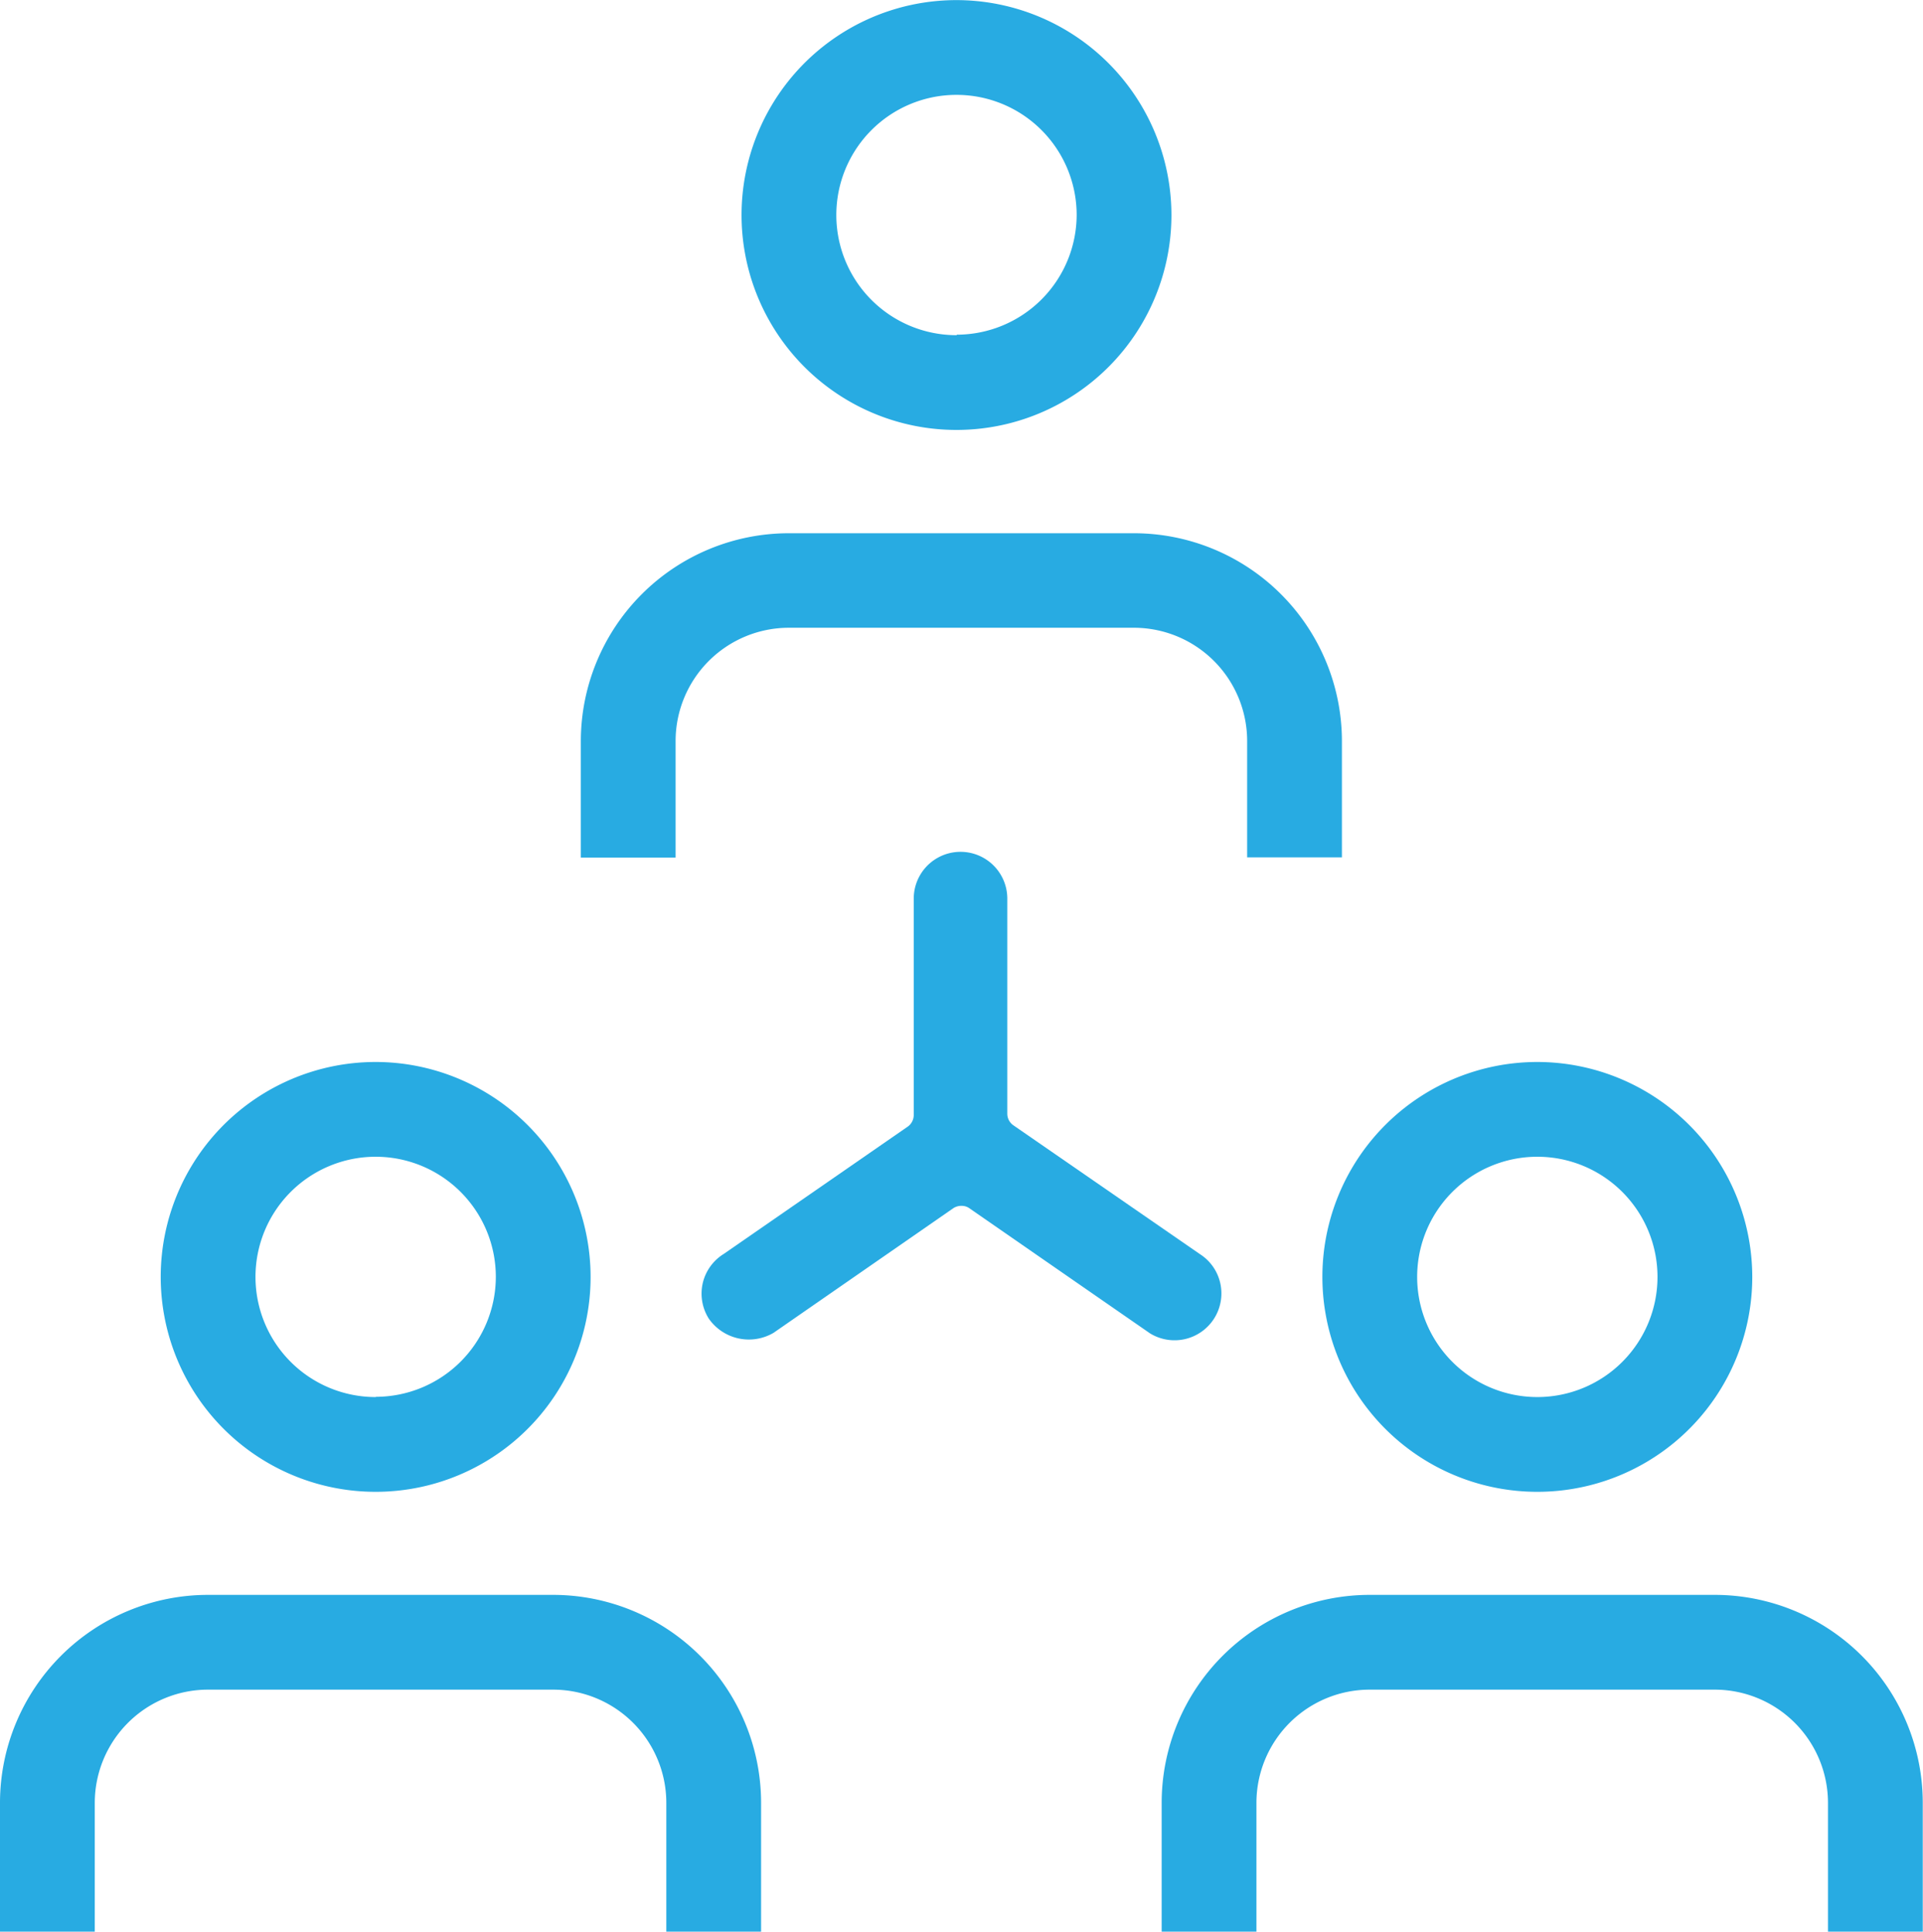
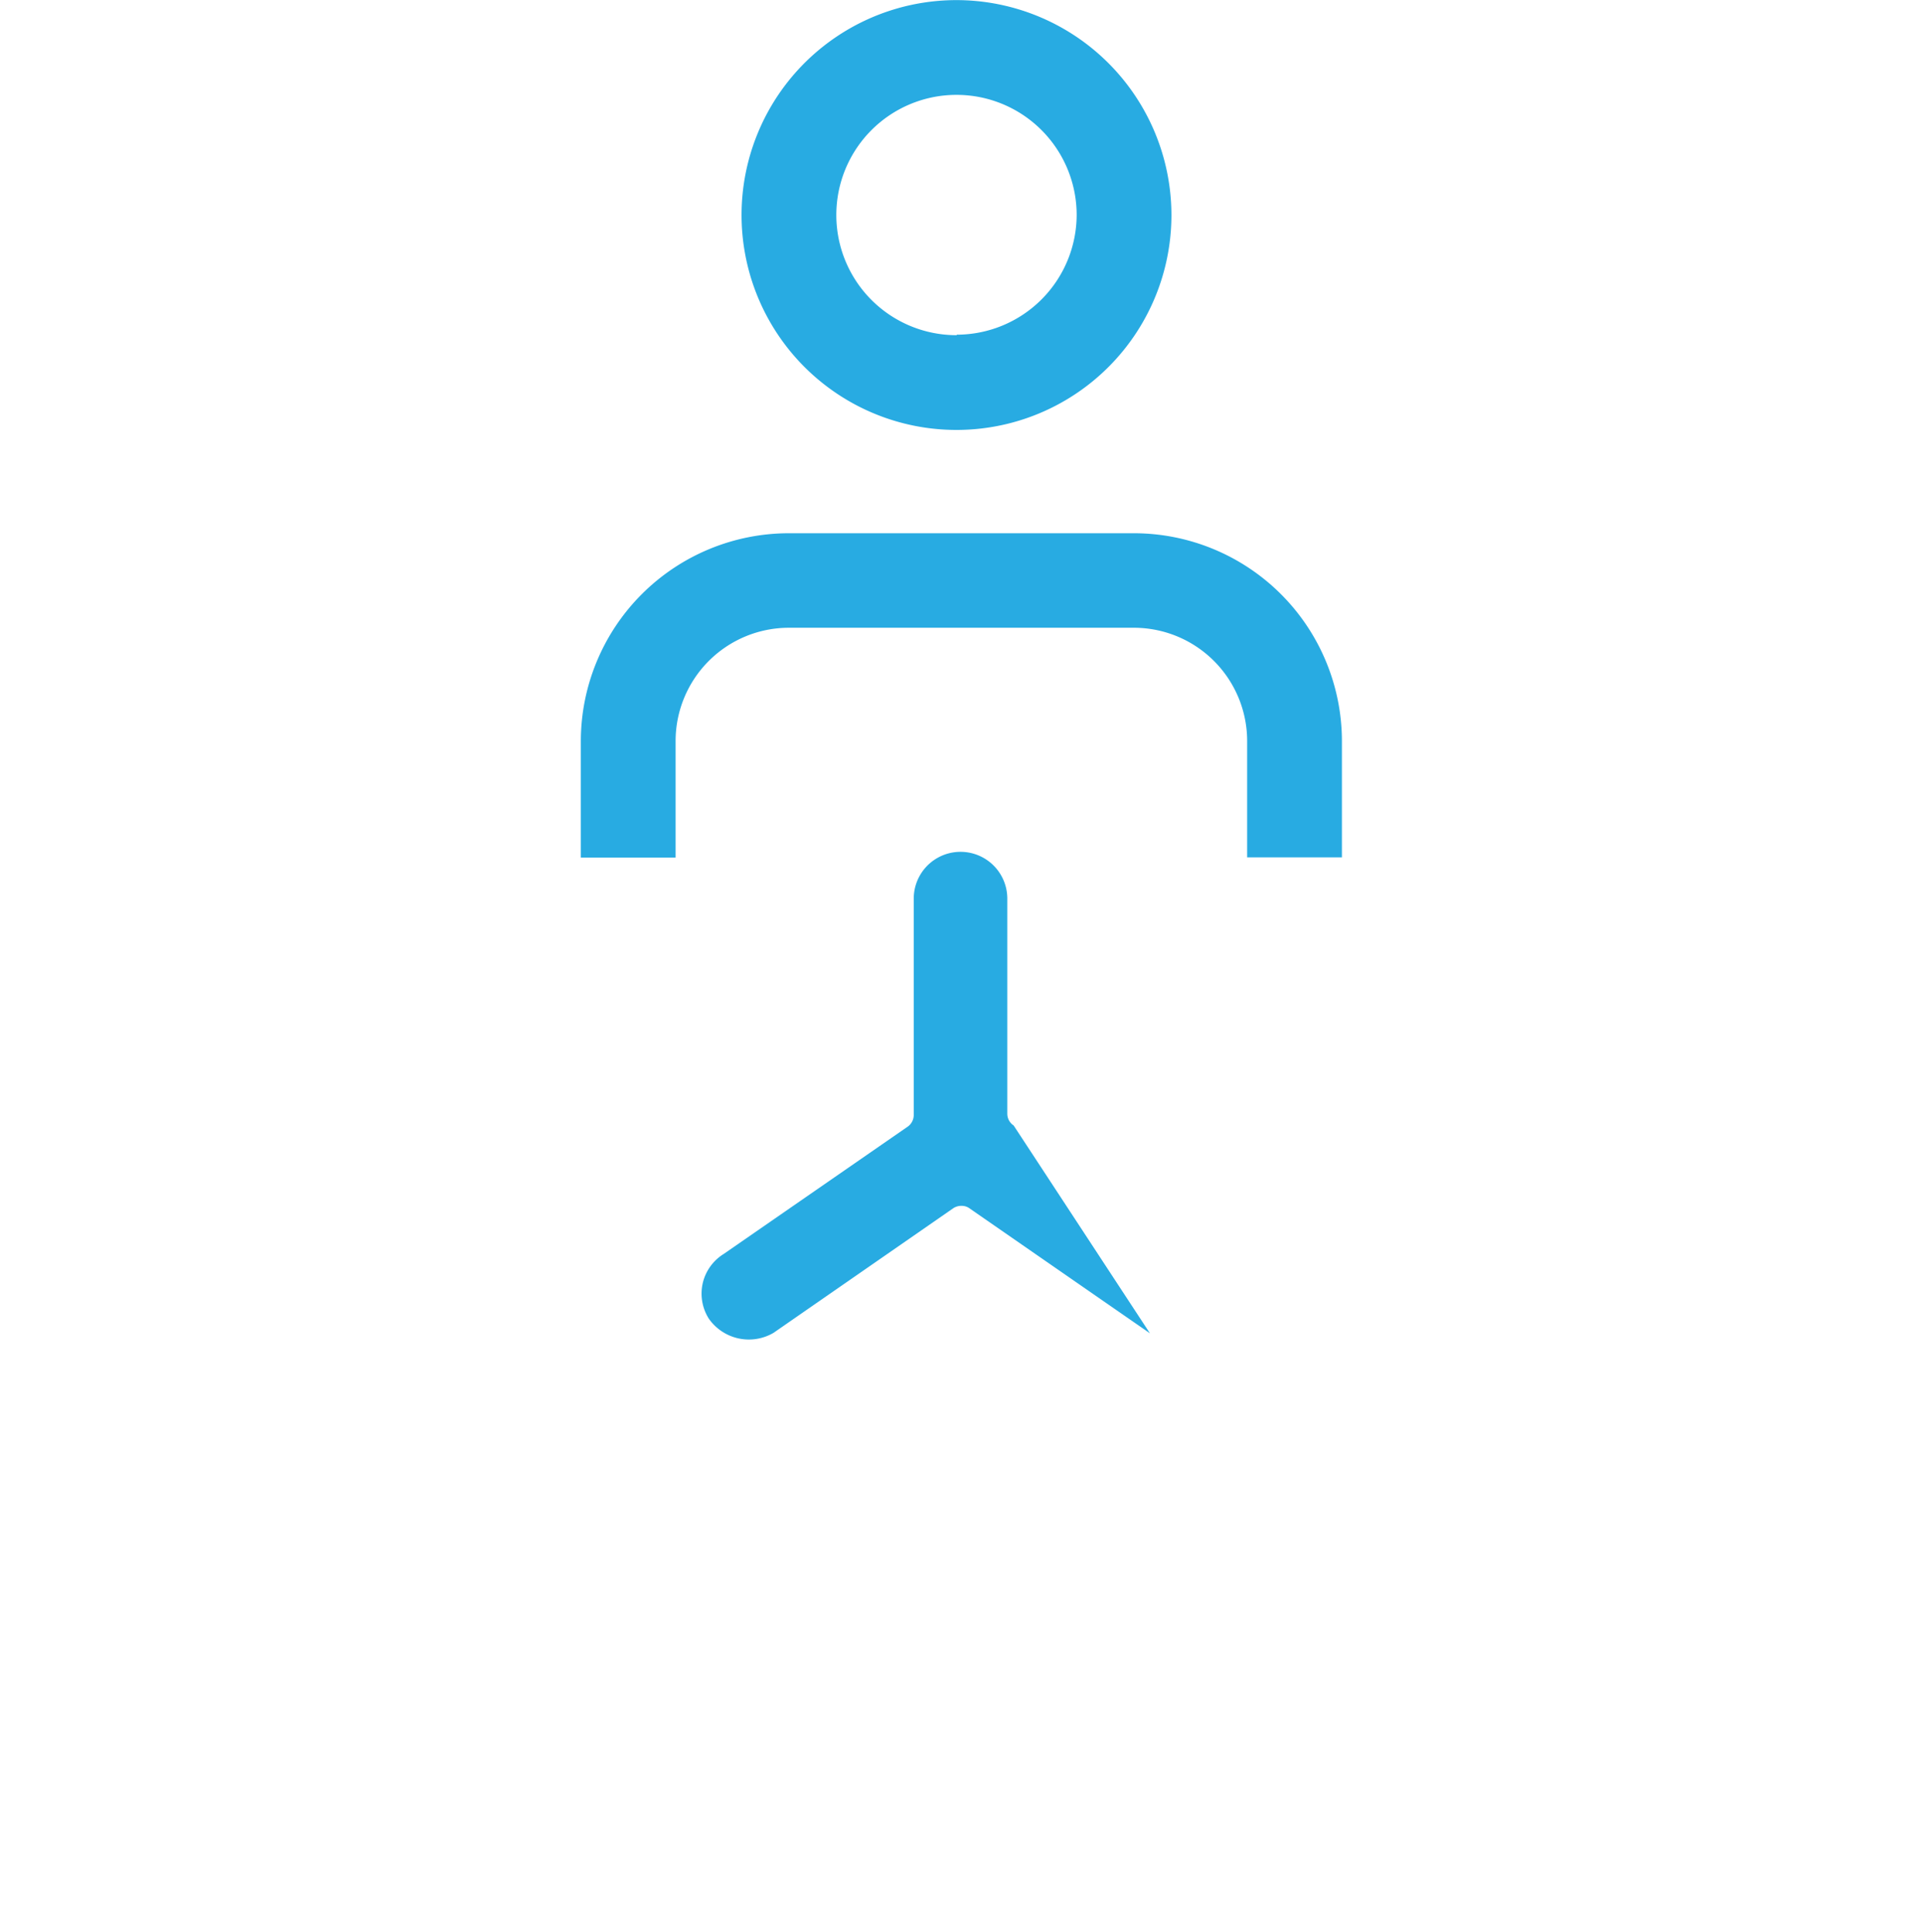
<svg xmlns="http://www.w3.org/2000/svg" id="Layer_1" data-name="Layer 1" width="27.77mm" height="27.9mm" viewBox="0 0 78.73 79.09">
  <defs>
    <style>.cls-1{fill:#28abe2;}</style>
  </defs>
  <title>Untitled-2</title>
  <path class="cls-1" d="M35.79,28H49.93a4.64,4.64,0,0,1,4.63,4.63v4.77h3.88V32.64a8.52,8.52,0,0,0-8.51-8.51H35.79a8.52,8.52,0,0,0-8.51,8.51v4.77h3.88V32.64A4.64,4.64,0,0,1,35.79,28Z" transform="translate(-3.5 -2.3)" />
-   <path class="cls-1" d="M12,71.48H26.15a4.64,4.64,0,0,1,4.63,4.63v5.28h3.88V76.11a8.52,8.52,0,0,0-8.51-8.51H12A8.52,8.52,0,0,0,3.5,76.11v5.28H7.38V76.11A4.64,4.64,0,0,1,12,71.48Z" transform="translate(-3.5 -2.3)" />
-   <path class="cls-1" d="M32.27,54.84a1.92,1.92,0,0,0,.25,1.45,2,2,0,0,0,2.65.58l7.37-5.11a.61.61,0,0,1,.33-.09.56.56,0,0,1,.29.08l7.42,5.14a1.92,1.92,0,0,0,2.63-.61,1.92,1.92,0,0,0,.25-1.44,1.9,1.9,0,0,0-.83-1.19L45,48.38a.58.58,0,0,1-.26-.49V39.09a1.91,1.91,0,0,0-3.83,0v8.86a.59.59,0,0,1-.28.5l-7.5,5.19A1.92,1.92,0,0,0,32.27,54.84Z" transform="translate(-3.5 -2.3)" />
-   <path class="cls-1" d="M59.57,71.48H73.71a4.64,4.64,0,0,1,4.63,4.63v5.28h3.88V76.11a8.52,8.52,0,0,0-8.51-8.51H59.57a8.52,8.52,0,0,0-8.51,8.51v5.28h3.88V76.11A4.64,4.64,0,0,1,59.57,71.48Z" transform="translate(-3.5 -2.3)" />
+   <path class="cls-1" d="M32.27,54.84a1.92,1.92,0,0,0,.25,1.45,2,2,0,0,0,2.65.58l7.37-5.11a.61.61,0,0,1,.33-.09.56.56,0,0,1,.29.08l7.42,5.14L45,48.38a.58.58,0,0,1-.26-.49V39.09a1.91,1.91,0,0,0-3.83,0v8.86a.59.59,0,0,1-.28.5l-7.5,5.19A1.92,1.92,0,0,0,32.27,54.84Z" transform="translate(-3.5 -2.3)" />
  <path class="cls-1" d="M42.67,2.3a8.8,8.8,0,1,0,8.79,8.8A8.81,8.81,0,0,0,42.67,2.3Zm0,13.72a4.92,4.92,0,1,1,4.91-4.92A4.92,4.92,0,0,1,42.67,16Z" transform="translate(-3.5 -2.3)" />
-   <path class="cls-1" d="M66.45,45.78a8.8,8.8,0,1,0,8.79,8.8A8.81,8.81,0,0,0,66.45,45.78Zm0,13.72a4.92,4.92,0,1,1,4.91-4.92A4.92,4.92,0,0,1,66.45,59.5Z" transform="translate(-3.5 -2.3)" />
-   <path class="cls-1" d="M18.89,45.78a8.8,8.8,0,1,0,8.79,8.8A8.81,8.81,0,0,0,18.89,45.78Zm0,13.72a4.92,4.92,0,1,1,4.91-4.92A4.92,4.92,0,0,1,18.89,59.49Z" transform="translate(-3.5 -2.3)" />
</svg>